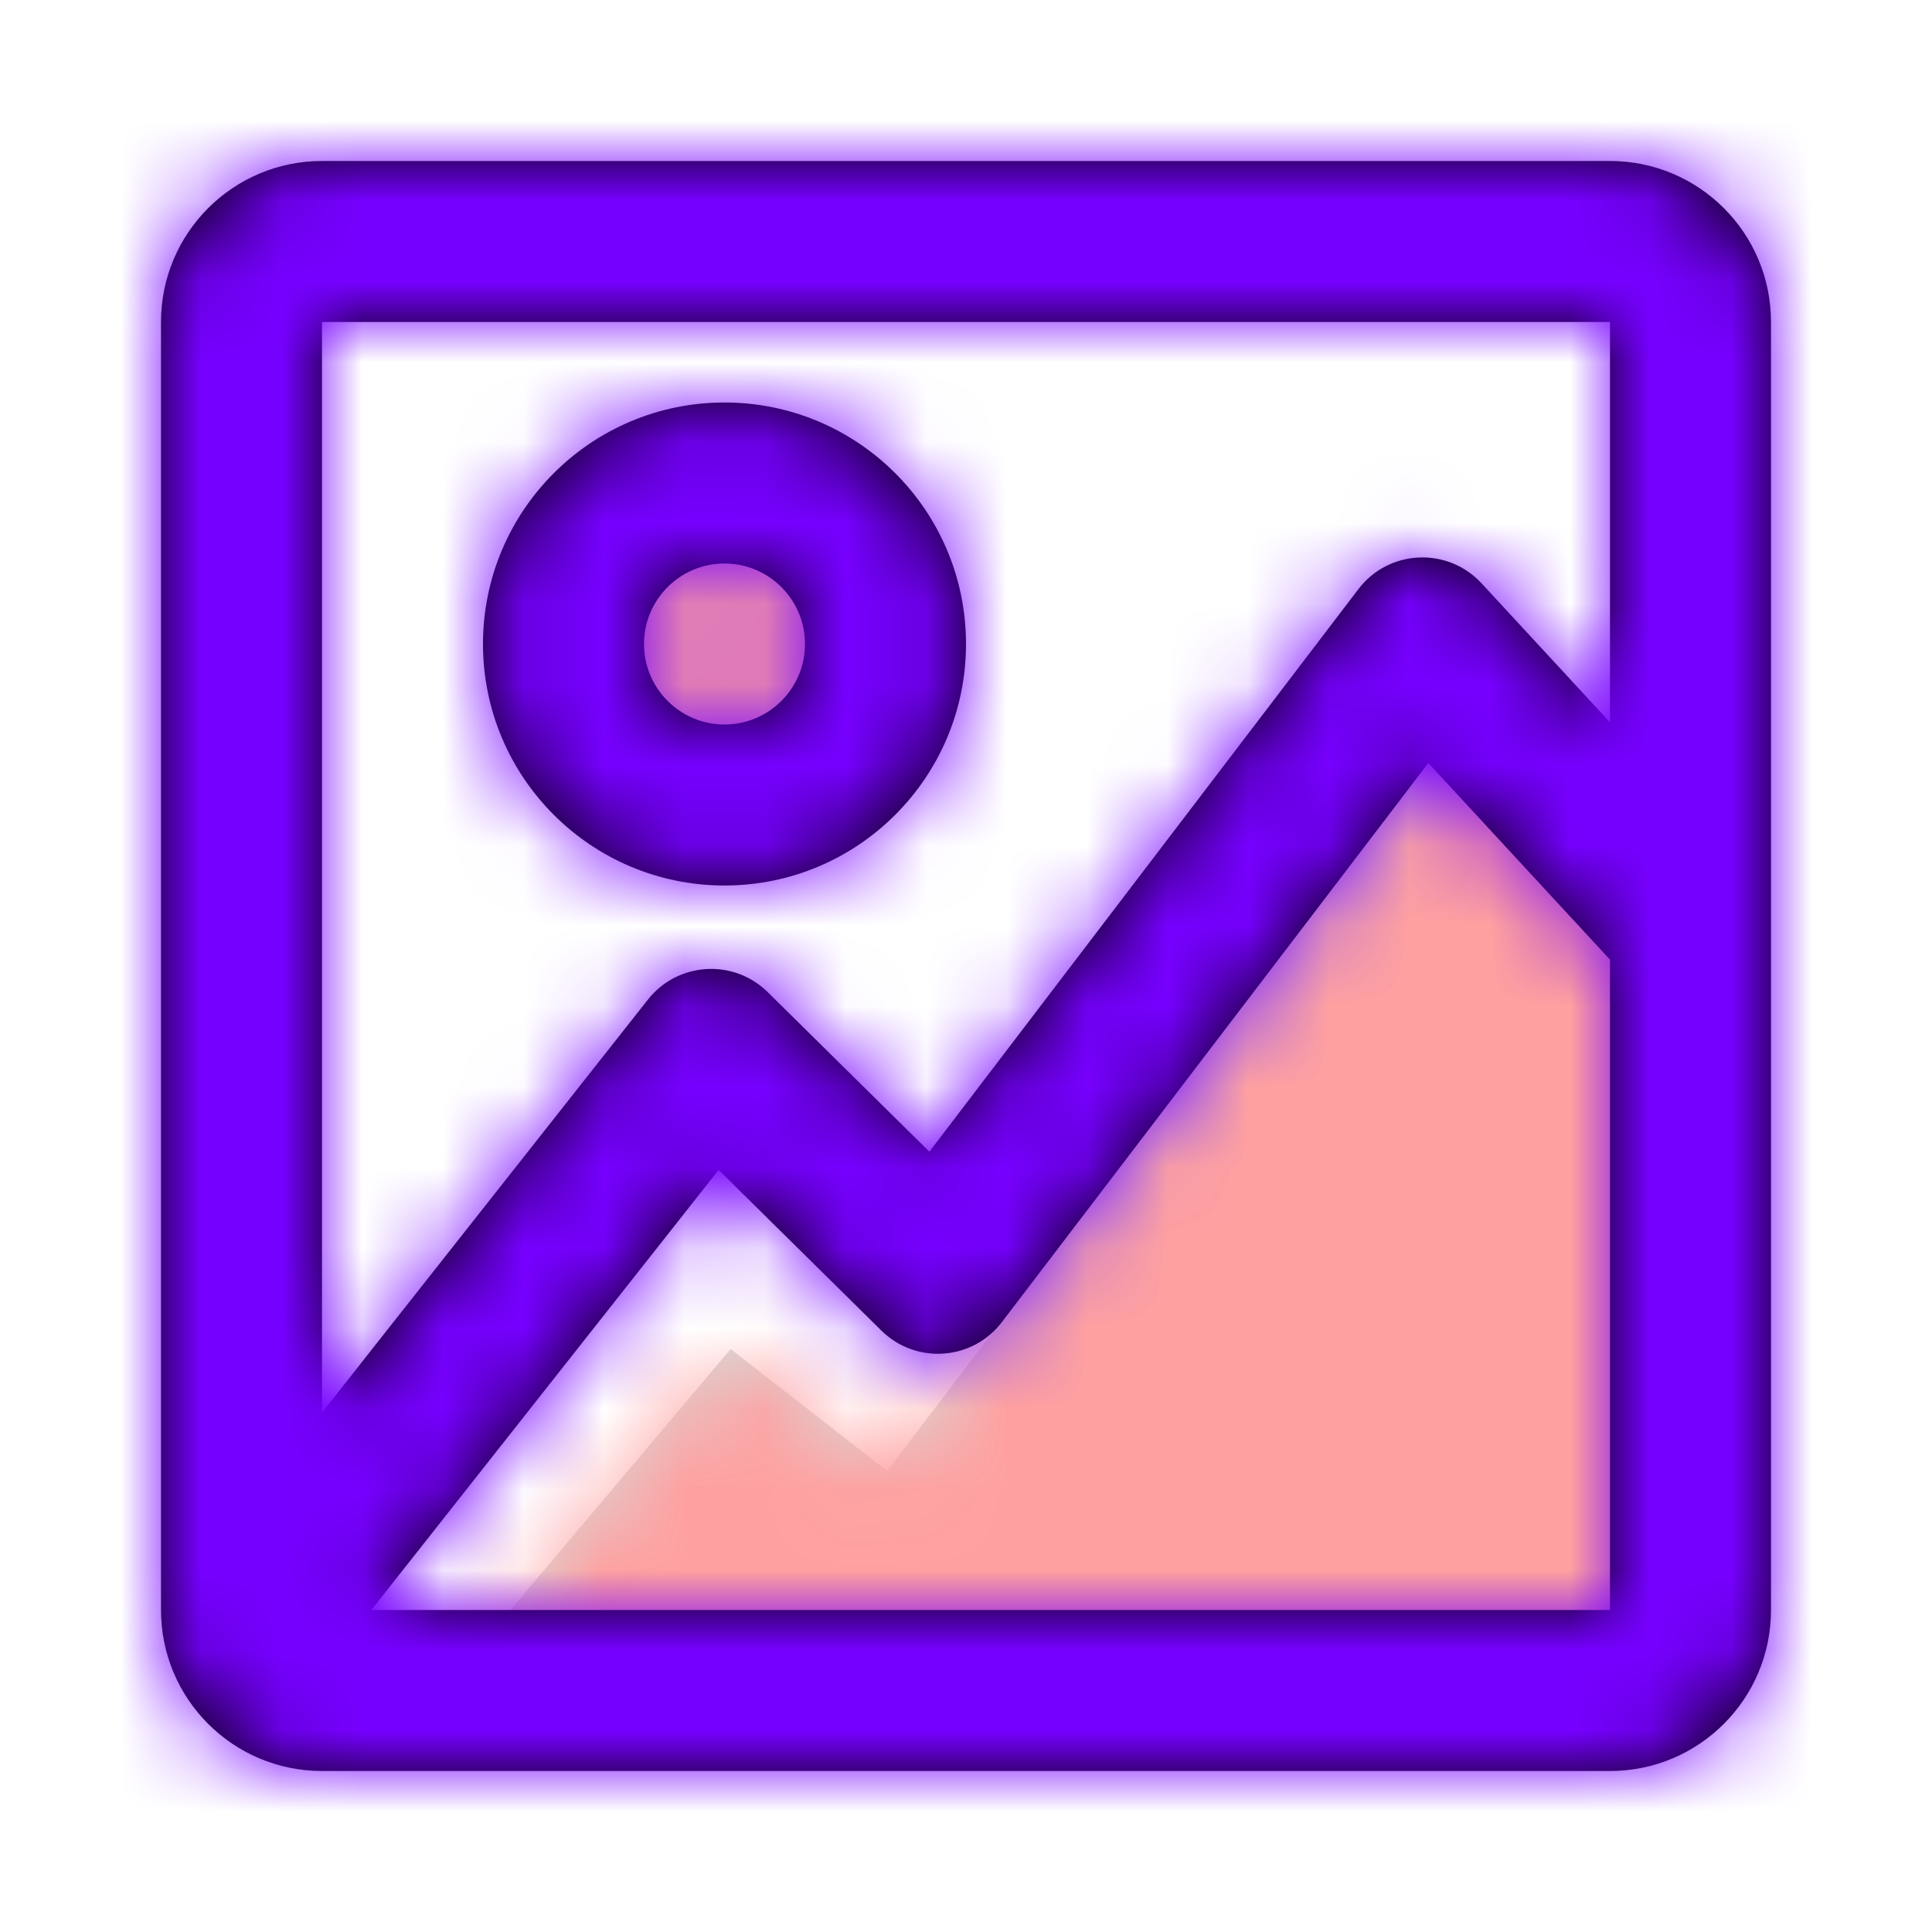
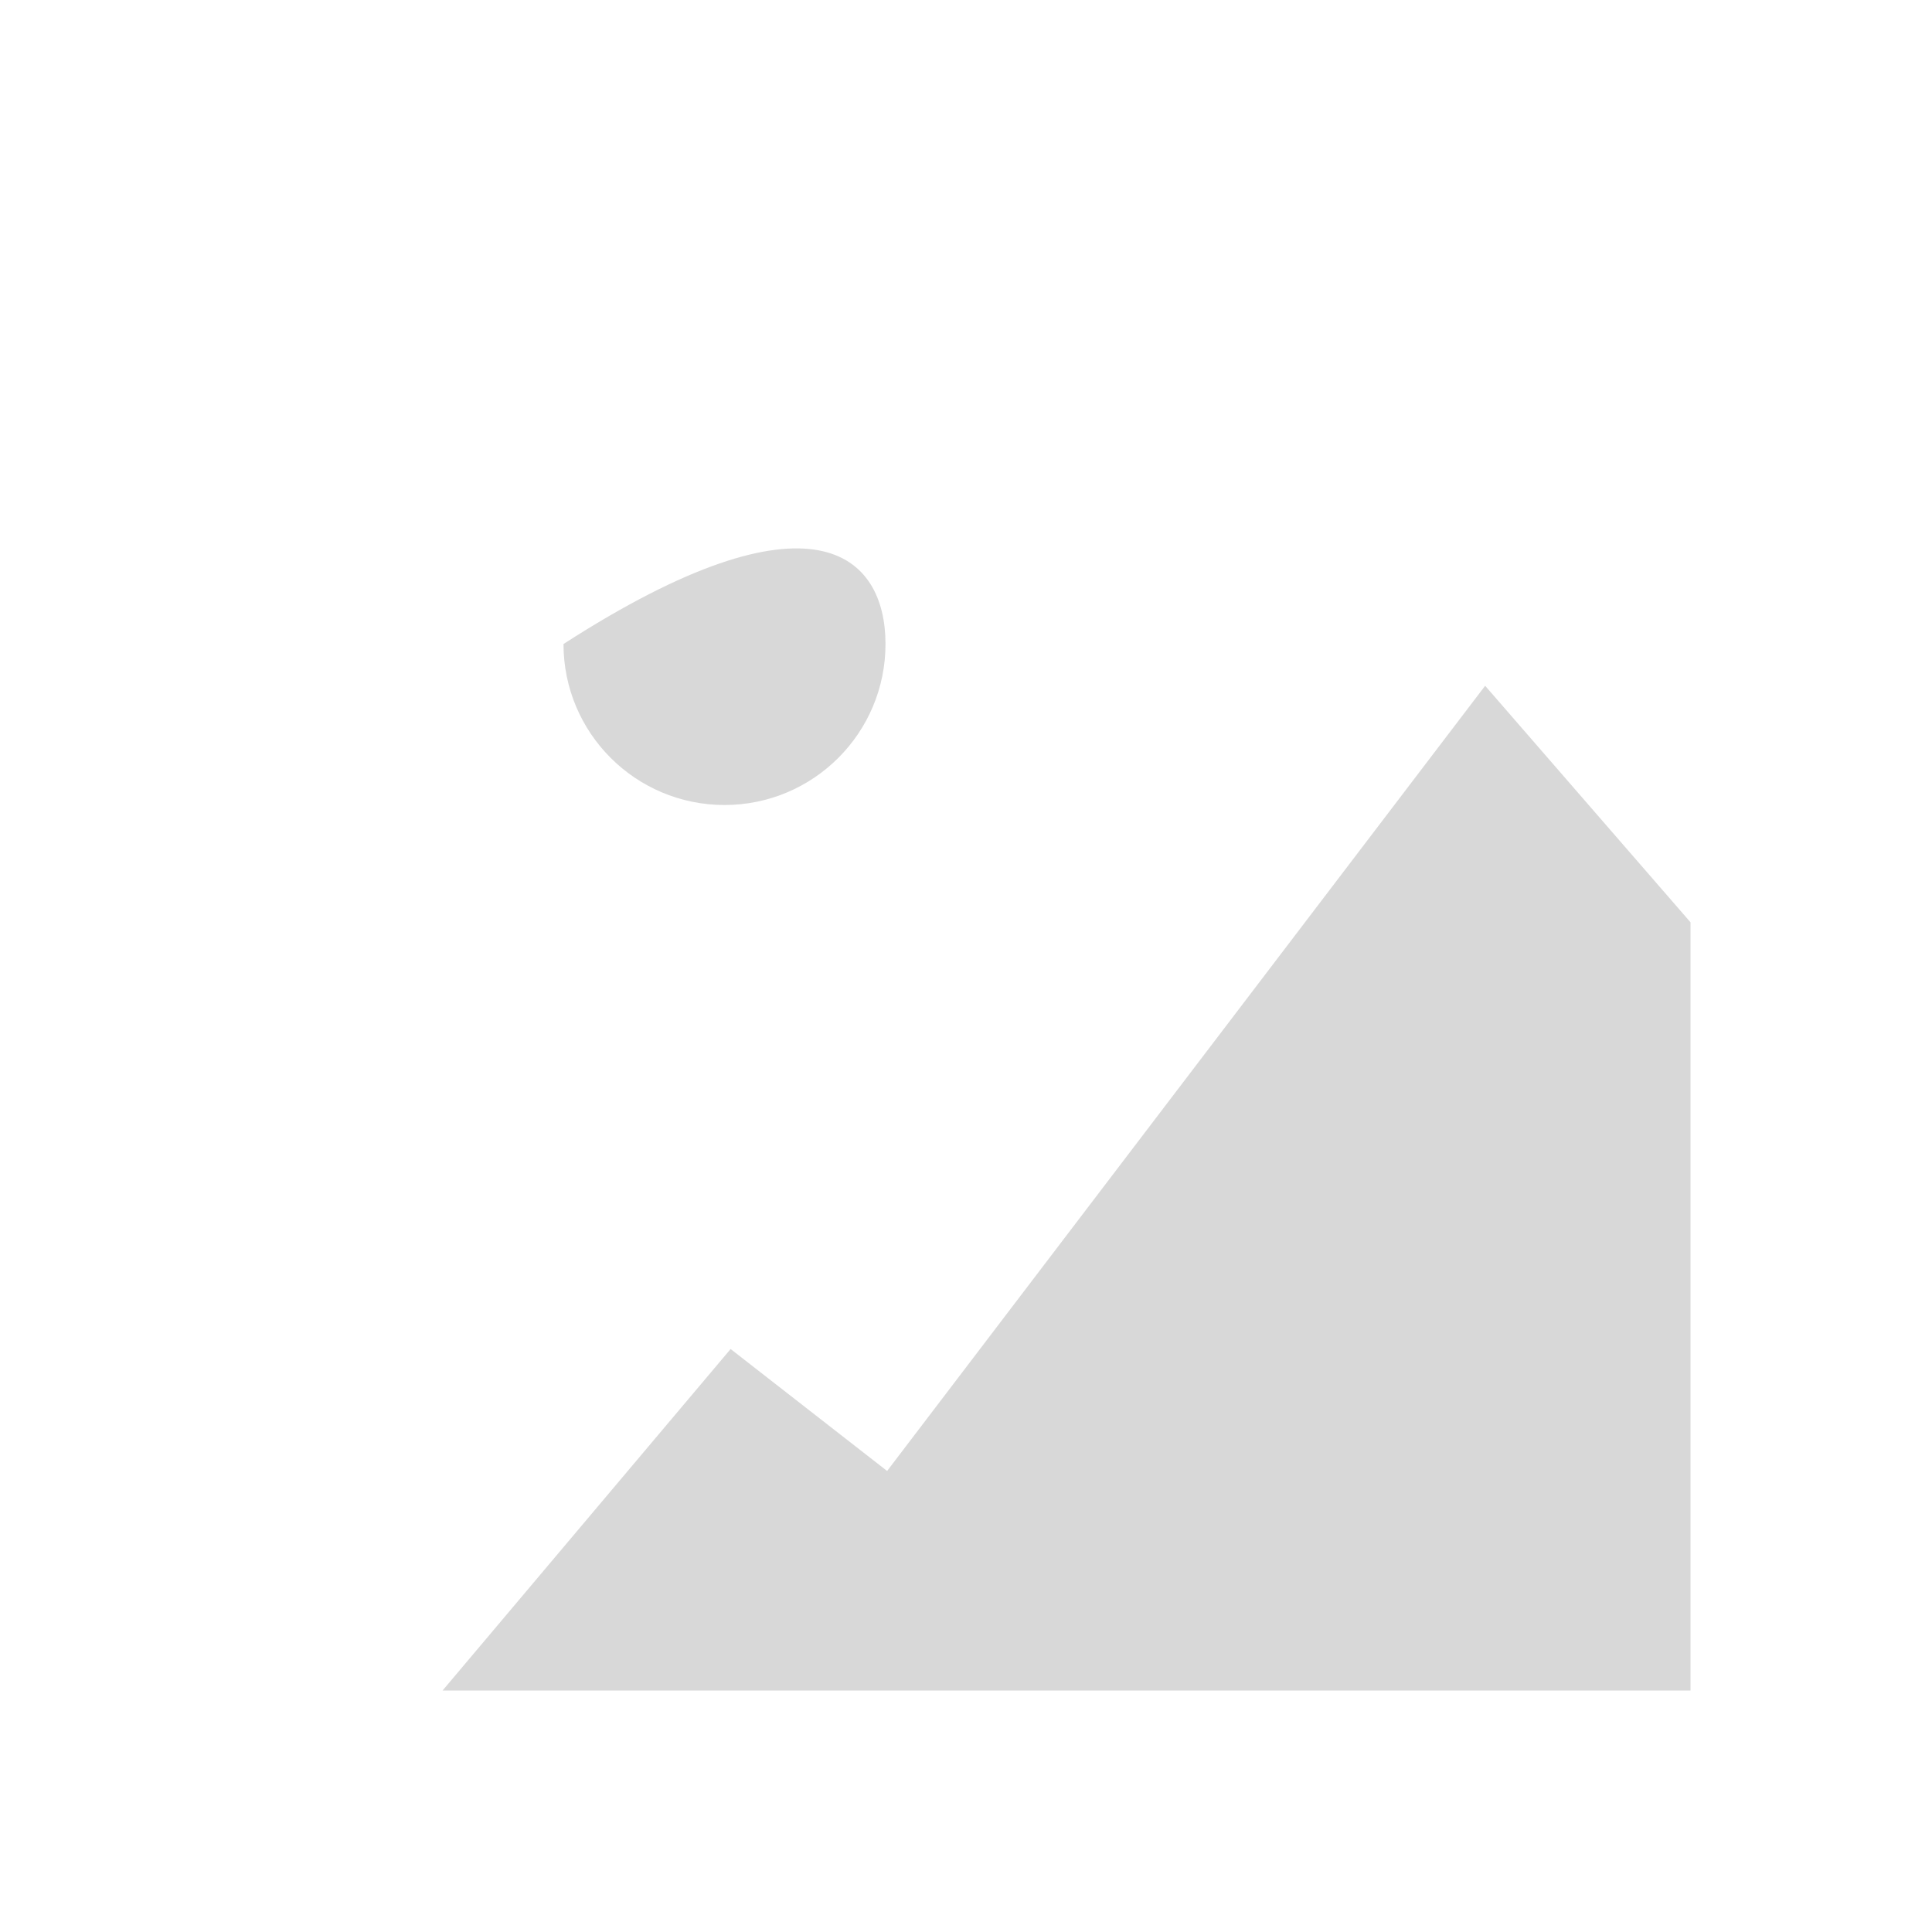
<svg xmlns="http://www.w3.org/2000/svg" xmlns:xlink="http://www.w3.org/1999/xlink" width="800px" height="800px" viewBox="0 0 24 24">
  <defs>
-     <path id="image-a" d="M4,4 C2.895,4 2,3.105 2,2 C2,0.895 2.895,0 4,0 C5.105,0 6,0.895 6,2 C6,3.105 5.105,4 4,4 Z M0.498,15 L4.076,10.758 L6.02,12.273 L13.449,2.519 L16,5.457 L16,15 L0.498,15 Z" />
-     <path id="image-c" d="M18,6.973 L18,2 L2,2 L2,15.548 L6.049,10.417 C6.418,9.949 7.112,9.906 7.536,10.324 L9.545,12.307 L14.875,5.318 C15.251,4.824 15.983,4.79 16.404,5.246 L18,6.973 Z M18,9.921 L15.743,7.478 L10.446,14.423 C10.081,14.903 9.378,14.952 8.949,14.529 L6.927,12.533 L2.613,18 L18,18 L18,9.921 Z M2,0 L18,0 C19.105,0 20,0.895 20,2 L20,18 C20,19.105 19.105,20 18,20 L2,20 C0.895,20 0,19.105 0,18 L0,2 C0,0.895 0.895,0 2,0 Z M7,9 C5.343,9 4,7.657 4,6 C4,4.343 5.343,3 7,3 C8.657,3 10,4.343 10,6 C10,7.657 8.657,9 7,9 Z M7,7 C7.552,7 8,6.552 8,6 C8,5.448 7.552,5 7,5 C6.448,5 6,5.448 6,6 C6,6.552 6.448,7 7,7 Z" />
+     <path id="image-a" d="M4,4 C2.895,4 2,3.105 2,2 C5.105,0 6,0.895 6,2 C6,3.105 5.105,4 4,4 Z M0.498,15 L4.076,10.758 L6.02,12.273 L13.449,2.519 L16,5.457 L16,15 L0.498,15 Z" />
  </defs>
  <g fill="none" fill-rule="evenodd" transform="translate(2 2)">
    <g transform="translate(3 4)">
      <mask id="image-b" fill="#ffffff">
        <use xlink:href="#image-a" />
      </mask>
      <use fill="#D8D8D8" xlink:href="#image-a" />
      <g fill="#FFA0A0" mask="url(#image-b)">
-         <rect width="24" height="24" transform="translate(-5 -6)" />
-       </g>
+         </g>
    </g>
    <mask id="image-d" fill="#ffffff">
      <use xlink:href="#image-c" />
    </mask>
    <use fill="#000000" fill-rule="nonzero" xlink:href="#image-c" />
    <g fill="#7600FF" mask="url(#image-d)">
-       <rect width="24" height="24" transform="translate(-2 -2)" />
-     </g>
+       </g>
  </g>
</svg>